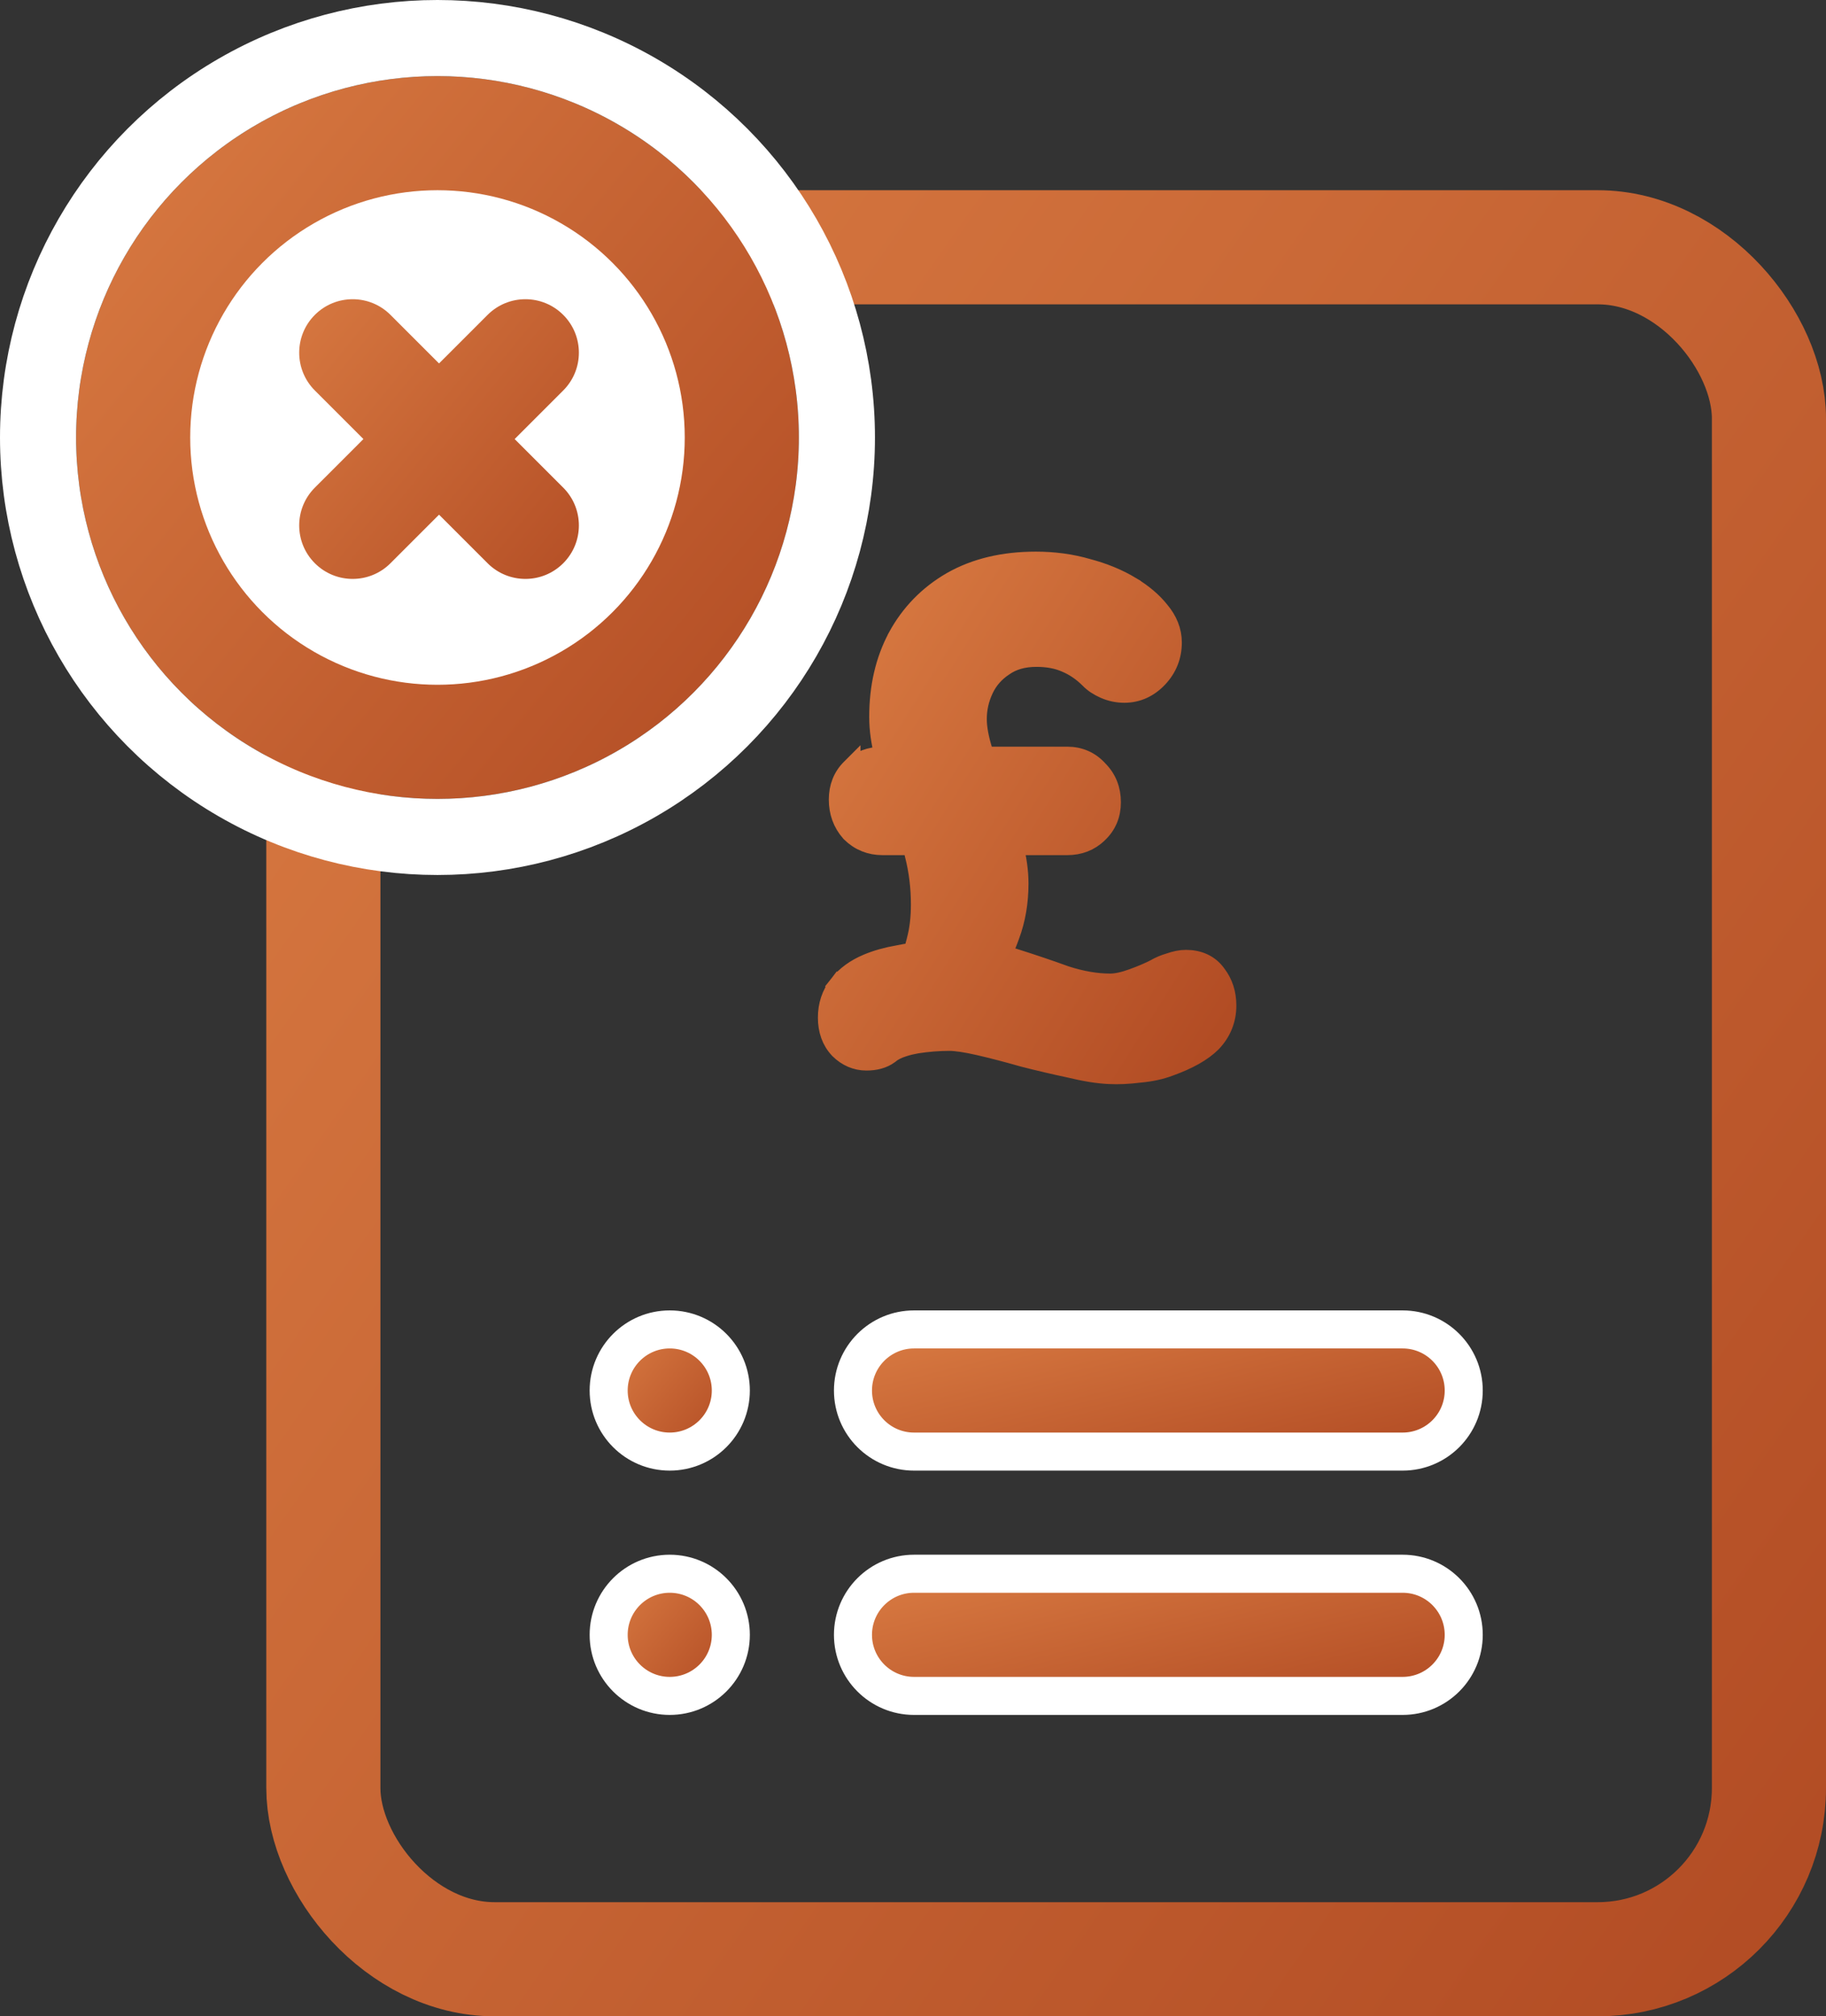
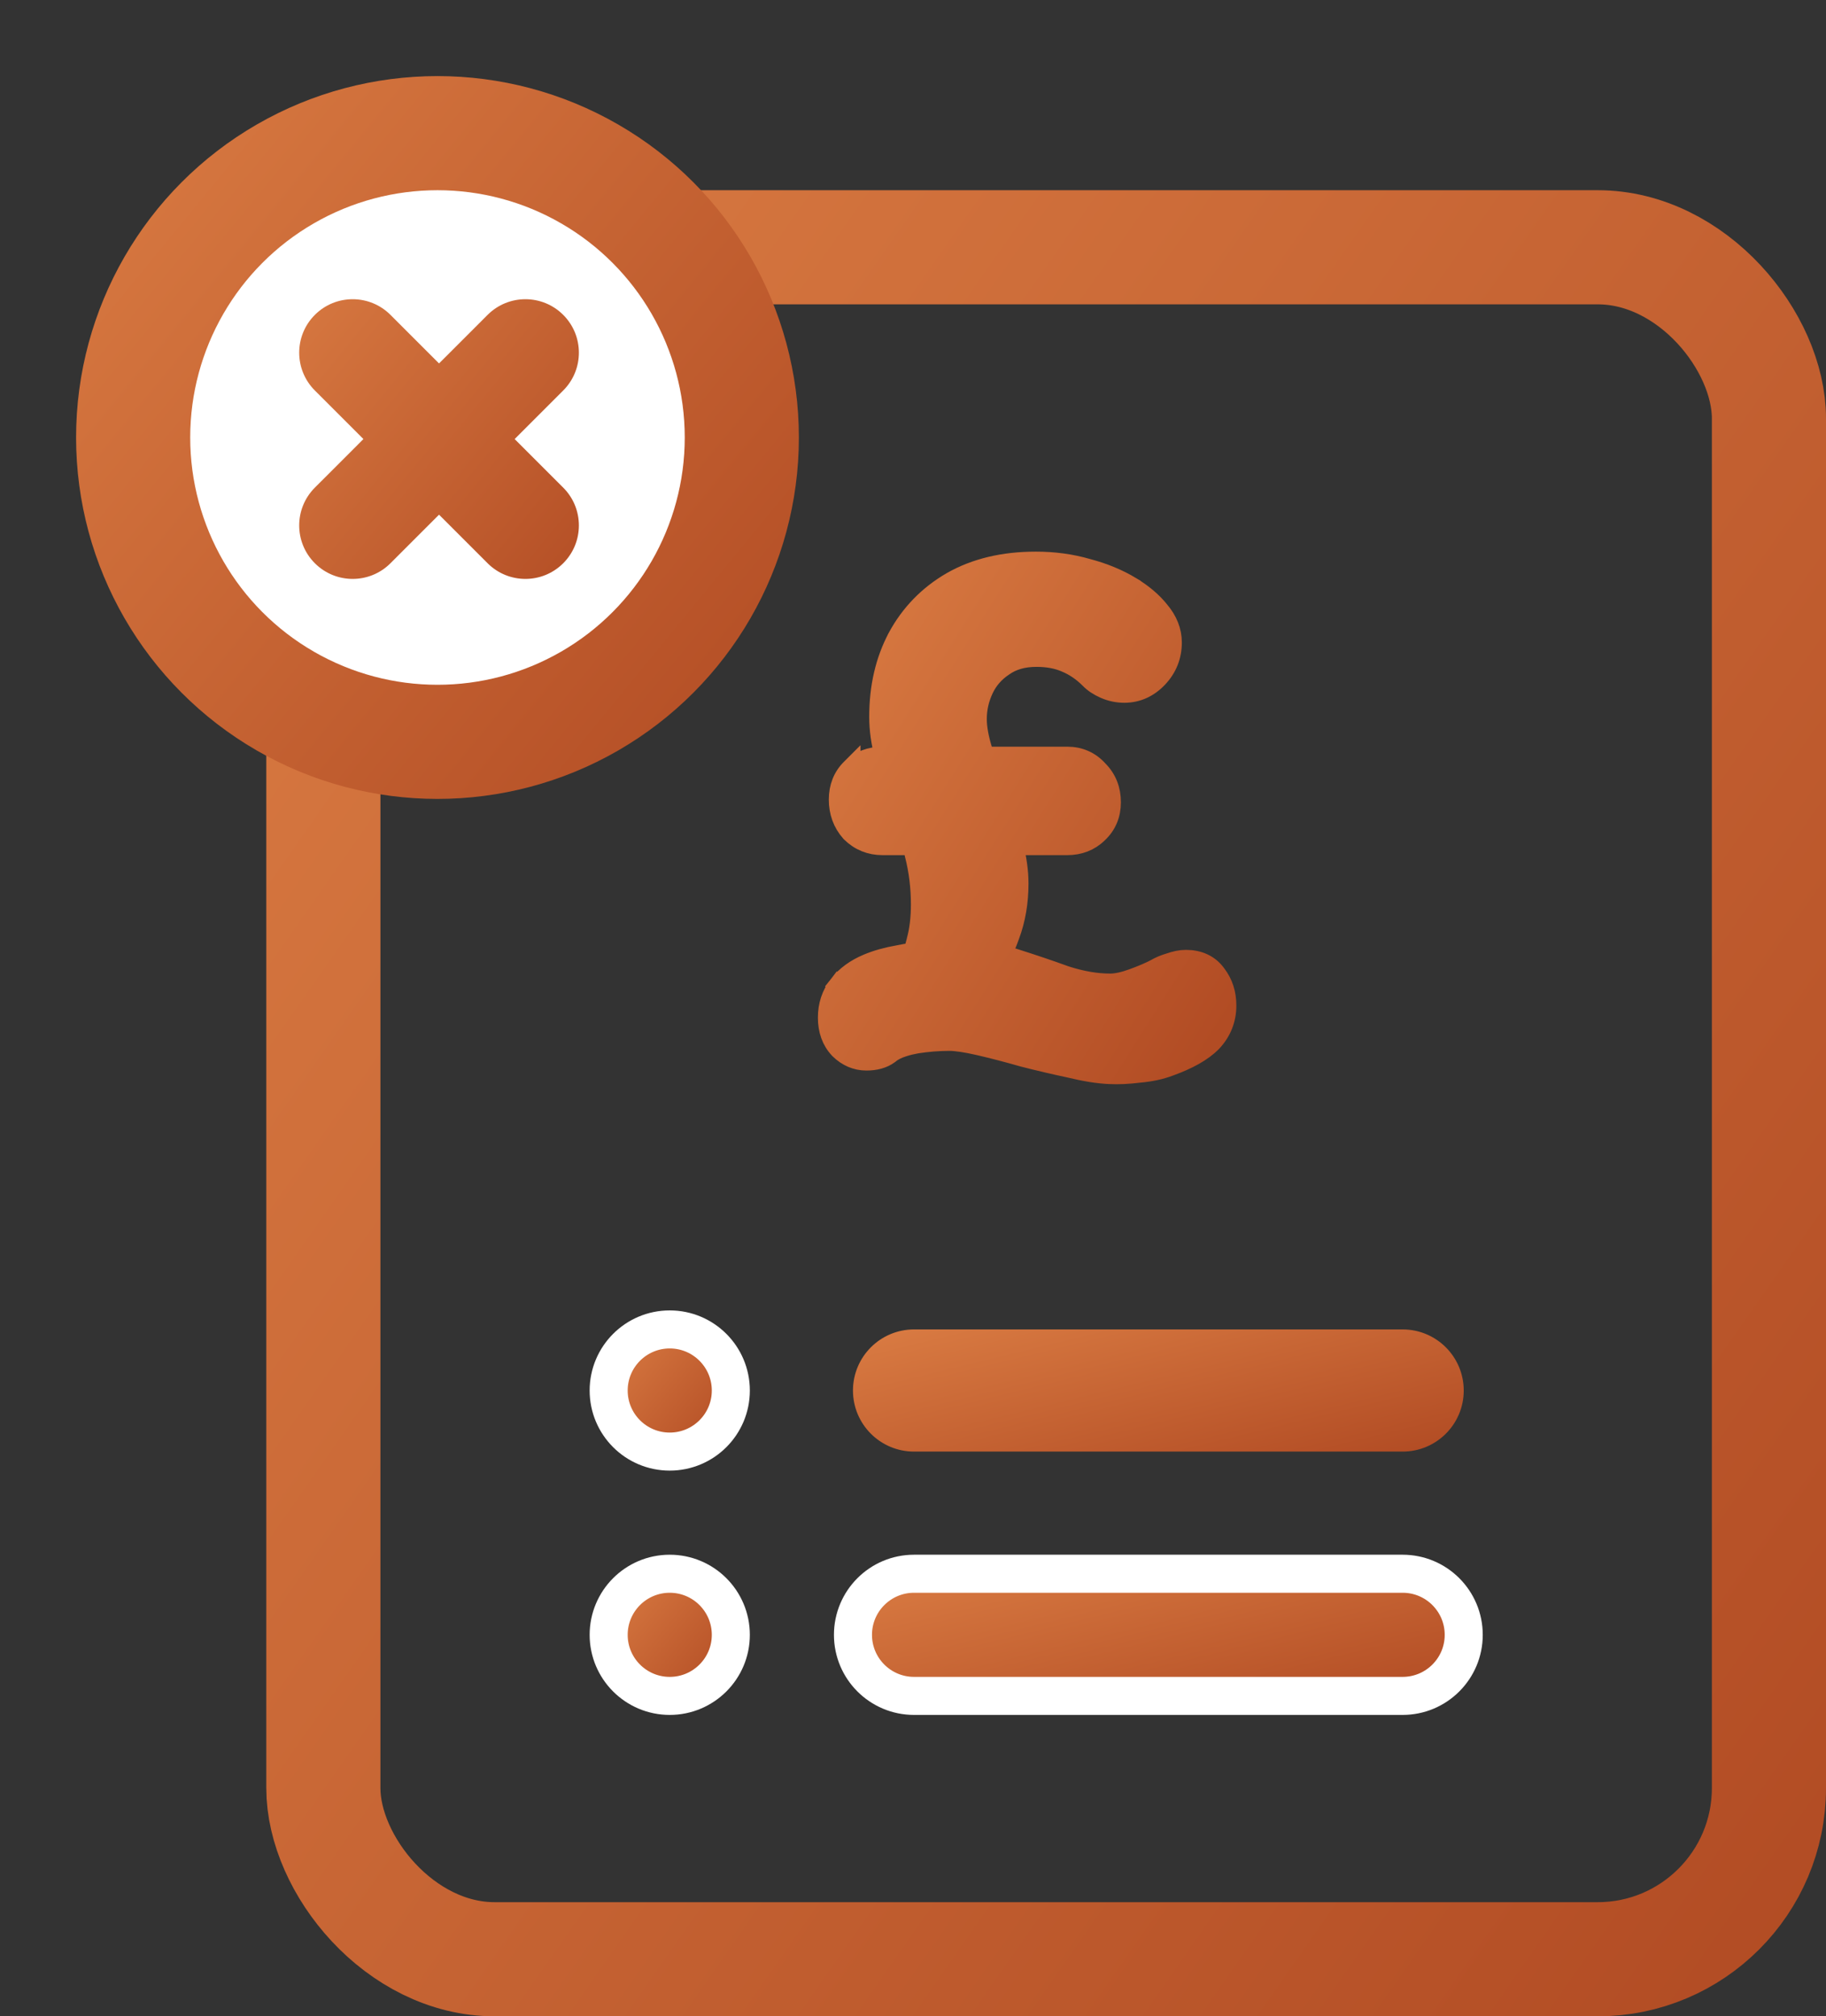
<svg xmlns="http://www.w3.org/2000/svg" width="48" height="53" viewBox="0 0 48 53" fill="none">
  <rect x="0" y="0" width="48" height="53" fill="#333333" stroke="none" />
  <rect x="8.5" y="6.5" width="38" height="45" rx="4.5" stroke="url(#paint0_linear_129_507)" stroke-width="3" />
  <path d="M22.353 21.877L22.358 21.883L22.364 21.889C22.592 22.114 22.875 22.228 23.197 22.228H23.973C23.994 22.307 24.014 22.386 24.034 22.466L24.034 22.466L24.034 22.468C24.141 22.886 24.195 23.322 24.195 23.776C24.195 24.127 24.158 24.437 24.085 24.709L24.085 24.709L24.084 24.716C24.057 24.829 24.026 24.934 23.99 25.031C23.862 25.048 23.734 25.07 23.606 25.097C23.311 25.148 23.041 25.223 22.797 25.326C22.484 25.458 22.227 25.642 22.039 25.884L22.235 26.036L22.039 25.884C21.845 26.132 21.75 26.425 21.75 26.749C21.75 27.073 21.845 27.359 22.055 27.58L22.055 27.58L22.061 27.587C22.261 27.782 22.502 27.89 22.776 27.89C23.001 27.89 23.211 27.841 23.38 27.716L23.386 27.711L23.392 27.706C23.472 27.639 23.59 27.575 23.761 27.522L23.762 27.522C23.862 27.49 23.974 27.463 24.099 27.441C24.237 27.419 24.381 27.402 24.531 27.39C24.684 27.379 24.823 27.373 24.951 27.373C25.125 27.373 25.384 27.41 25.738 27.491C26.093 27.573 26.477 27.673 26.889 27.791L26.889 27.791L26.896 27.793C27.314 27.9 27.721 27.995 28.117 28.079C28.517 28.176 28.864 28.232 29.155 28.245C29.396 28.258 29.662 28.245 29.952 28.209C30.248 28.183 30.517 28.126 30.755 28.034C31.231 27.862 31.606 27.657 31.856 27.407L31.856 27.407L31.861 27.402C32.118 27.13 32.25 26.802 32.25 26.429C32.25 26.12 32.163 25.84 31.982 25.604C31.792 25.339 31.508 25.218 31.174 25.218C31.037 25.218 30.892 25.249 30.743 25.301C30.606 25.341 30.478 25.394 30.361 25.463C30.218 25.538 30.023 25.622 29.772 25.714C29.53 25.802 29.336 25.841 29.184 25.841C28.822 25.841 28.433 25.775 28.017 25.641C27.589 25.486 27.149 25.337 26.699 25.195C26.582 25.155 26.465 25.12 26.348 25.089C26.422 24.93 26.491 24.764 26.552 24.592C26.709 24.17 26.786 23.713 26.786 23.225C26.786 22.911 26.74 22.579 26.651 22.228H28.054C28.37 22.228 28.648 22.125 28.867 21.91C29.1 21.694 29.215 21.413 29.215 21.088C29.215 20.757 29.104 20.468 28.876 20.24C28.66 19.999 28.38 19.877 28.054 19.877H25.888C25.874 19.834 25.86 19.791 25.847 19.749C25.739 19.408 25.69 19.126 25.69 18.899C25.69 18.628 25.749 18.368 25.868 18.116C25.983 17.873 26.155 17.677 26.387 17.523L26.387 17.523L26.393 17.519C26.614 17.364 26.892 17.279 27.244 17.279C27.544 17.279 27.795 17.328 28.005 17.419L28.005 17.419L28.009 17.421C28.234 17.514 28.442 17.654 28.634 17.845C28.741 17.957 28.877 18.044 29.033 18.113C29.199 18.186 29.374 18.223 29.555 18.223C29.9 18.223 30.2 18.083 30.445 17.824C30.691 17.564 30.817 17.247 30.817 16.887C30.817 16.582 30.7 16.302 30.491 16.053C30.3 15.812 30.046 15.598 29.735 15.41L29.735 15.409C29.398 15.206 29.017 15.049 28.593 14.937C28.165 14.812 27.709 14.75 27.228 14.75C26.384 14.75 25.642 14.923 25.013 15.281L25.013 15.281L25.011 15.282C24.398 15.637 23.921 16.128 23.584 16.75L23.584 16.75L23.584 16.752C23.258 17.363 23.099 18.063 23.099 18.845C23.099 19.178 23.148 19.522 23.243 19.877H23.197C22.88 19.877 22.599 19.981 22.37 20.193L22.37 20.192L22.364 20.198C22.143 20.416 22.037 20.697 22.037 21.017C22.037 21.346 22.14 21.638 22.353 21.877Z" fill="url(#paint1_linear_129_507)" stroke="url(#paint2_linear_129_507)" stroke-width="0.5" />
  <path d="M22.422 36.551C22.422 35.664 23.141 34.945 24.027 34.945H36.871C37.758 34.945 38.477 35.664 38.477 36.551C38.477 37.438 37.758 38.156 36.871 38.156H24.027C23.141 38.156 22.422 37.438 22.422 36.551Z" fill="url(#paint3_linear_129_507)" />
-   <path d="M22.422 36.551C22.422 35.664 23.141 34.945 24.027 34.945H36.871C37.758 34.945 38.477 35.664 38.477 36.551C38.477 37.438 37.758 38.156 36.871 38.156H24.027C23.141 38.156 22.422 37.438 22.422 36.551Z" stroke="white" />
  <path d="M22.422 42.973C22.422 42.086 23.141 41.367 24.027 41.367H36.871C37.758 41.367 38.477 42.086 38.477 42.973C38.477 43.859 37.758 44.578 36.871 44.578H24.027C23.141 44.578 22.422 43.859 22.422 42.973Z" fill="url(#paint4_linear_129_507)" />
  <path d="M22.422 42.973C22.422 42.086 23.141 41.367 24.027 41.367H36.871C37.758 41.367 38.477 42.086 38.477 42.973C38.477 43.859 37.758 44.578 36.871 44.578H24.027C23.141 44.578 22.422 43.859 22.422 42.973Z" stroke="white" />
  <path d="M16 36.551C16 35.664 16.719 34.945 17.605 34.945C18.492 34.945 19.211 35.664 19.211 36.551C19.211 37.438 18.492 38.156 17.605 38.156C16.719 38.156 16 37.438 16 36.551Z" fill="url(#paint5_linear_129_507)" />
  <path d="M16 36.551C16 35.664 16.719 34.945 17.605 34.945C18.492 34.945 19.211 35.664 19.211 36.551C19.211 37.438 18.492 38.156 17.605 38.156C16.719 38.156 16 37.438 16 36.551Z" stroke="white" />
  <path d="M16 42.973C16 42.086 16.719 41.367 17.605 41.367C18.492 41.367 19.211 42.086 19.211 42.973C19.211 43.859 18.492 44.578 17.605 44.578C16.719 44.578 16 43.859 16 42.973Z" fill="url(#paint6_linear_129_507)" />
  <path d="M16 42.973C16 42.086 16.719 41.367 17.605 41.367C18.492 41.367 19.211 42.086 19.211 42.973C19.211 43.859 18.492 44.578 17.605 44.578C16.719 44.578 16 43.859 16 42.973Z" stroke="white" />
  <circle cx="11.5" cy="11.5" r="8" fill="white" stroke="url(#paint7_linear_129_507)" stroke-width="3" />
-   <circle cx="11.5" cy="11.5" r="10.5" stroke="white" stroke-width="2" />
  <path d="M11.47 9.341L11.541 9.412L11.612 9.341L12.747 8.206C13.335 7.618 14.288 7.618 14.876 8.206C15.464 8.794 15.464 9.747 14.876 10.335L13.741 11.47L13.67 11.541L13.741 11.612L14.876 12.747C15.464 13.335 15.464 14.288 14.876 14.876C14.288 15.464 13.335 15.464 12.747 14.876L11.612 13.741L11.541 13.67L11.47 13.741L10.335 14.876C9.747 15.464 8.794 15.464 8.206 14.876C7.618 14.288 7.618 13.335 8.206 12.747L9.341 11.612L9.412 11.541L9.341 11.47L8.206 10.335C7.618 9.747 7.618 8.794 8.206 8.206C8.794 7.618 9.747 7.618 10.335 8.206L11.47 9.341Z" fill="url(#paint8_linear_129_507)" stroke="white" stroke-width="0.2" />
  <defs>
    <linearGradient id="paint0_linear_129_507" x1="7" y1="5" x2="55.636" y2="39.098" gradientUnits="userSpaceOnUse">
      <stop stop-color="#DA7C43" />
      <stop offset="1" stop-color="#B24C24" />
    </linearGradient>
    <linearGradient id="paint1_linear_129_507" x1="22" y1="15" x2="34.65" y2="22.987" gradientUnits="userSpaceOnUse">
      <stop stop-color="#DA7C43" />
      <stop offset="1" stop-color="#B24C24" />
    </linearGradient>
    <linearGradient id="paint2_linear_129_507" x1="22" y1="15" x2="34.65" y2="22.987" gradientUnits="userSpaceOnUse">
      <stop stop-color="#DA7C43" />
      <stop offset="1" stop-color="#B24C24" />
    </linearGradient>
    <linearGradient id="paint3_linear_129_507" x1="22.422" y1="34.945" x2="24.014" y2="41.479" gradientUnits="userSpaceOnUse">
      <stop stop-color="#DA7C43" />
      <stop offset="1" stop-color="#B24C24" />
    </linearGradient>
    <linearGradient id="paint4_linear_129_507" x1="22.422" y1="41.367" x2="24.014" y2="47.901" gradientUnits="userSpaceOnUse">
      <stop stop-color="#DA7C43" />
      <stop offset="1" stop-color="#B24C24" />
    </linearGradient>
    <linearGradient id="paint5_linear_129_507" x1="16" y1="34.945" x2="19.394" y2="37.731" gradientUnits="userSpaceOnUse">
      <stop stop-color="#DA7C43" />
      <stop offset="1" stop-color="#B24C24" />
    </linearGradient>
    <linearGradient id="paint6_linear_129_507" x1="16" y1="41.367" x2="19.394" y2="44.153" gradientUnits="userSpaceOnUse">
      <stop stop-color="#DA7C43" />
      <stop offset="1" stop-color="#B24C24" />
    </linearGradient>
    <linearGradient id="paint7_linear_129_507" x1="2" y1="2" x2="22.085" y2="18.486" gradientUnits="userSpaceOnUse">
      <stop stop-color="#DA7C43" />
      <stop offset="1" stop-color="#B24C24" />
    </linearGradient>
    <linearGradient id="paint8_linear_129_507" x1="7" y1="7" x2="16.601" y2="14.88" gradientUnits="userSpaceOnUse">
      <stop stop-color="#DA7C43" />
      <stop offset="1" stop-color="#B24C24" />
    </linearGradient>
  </defs>
</svg>